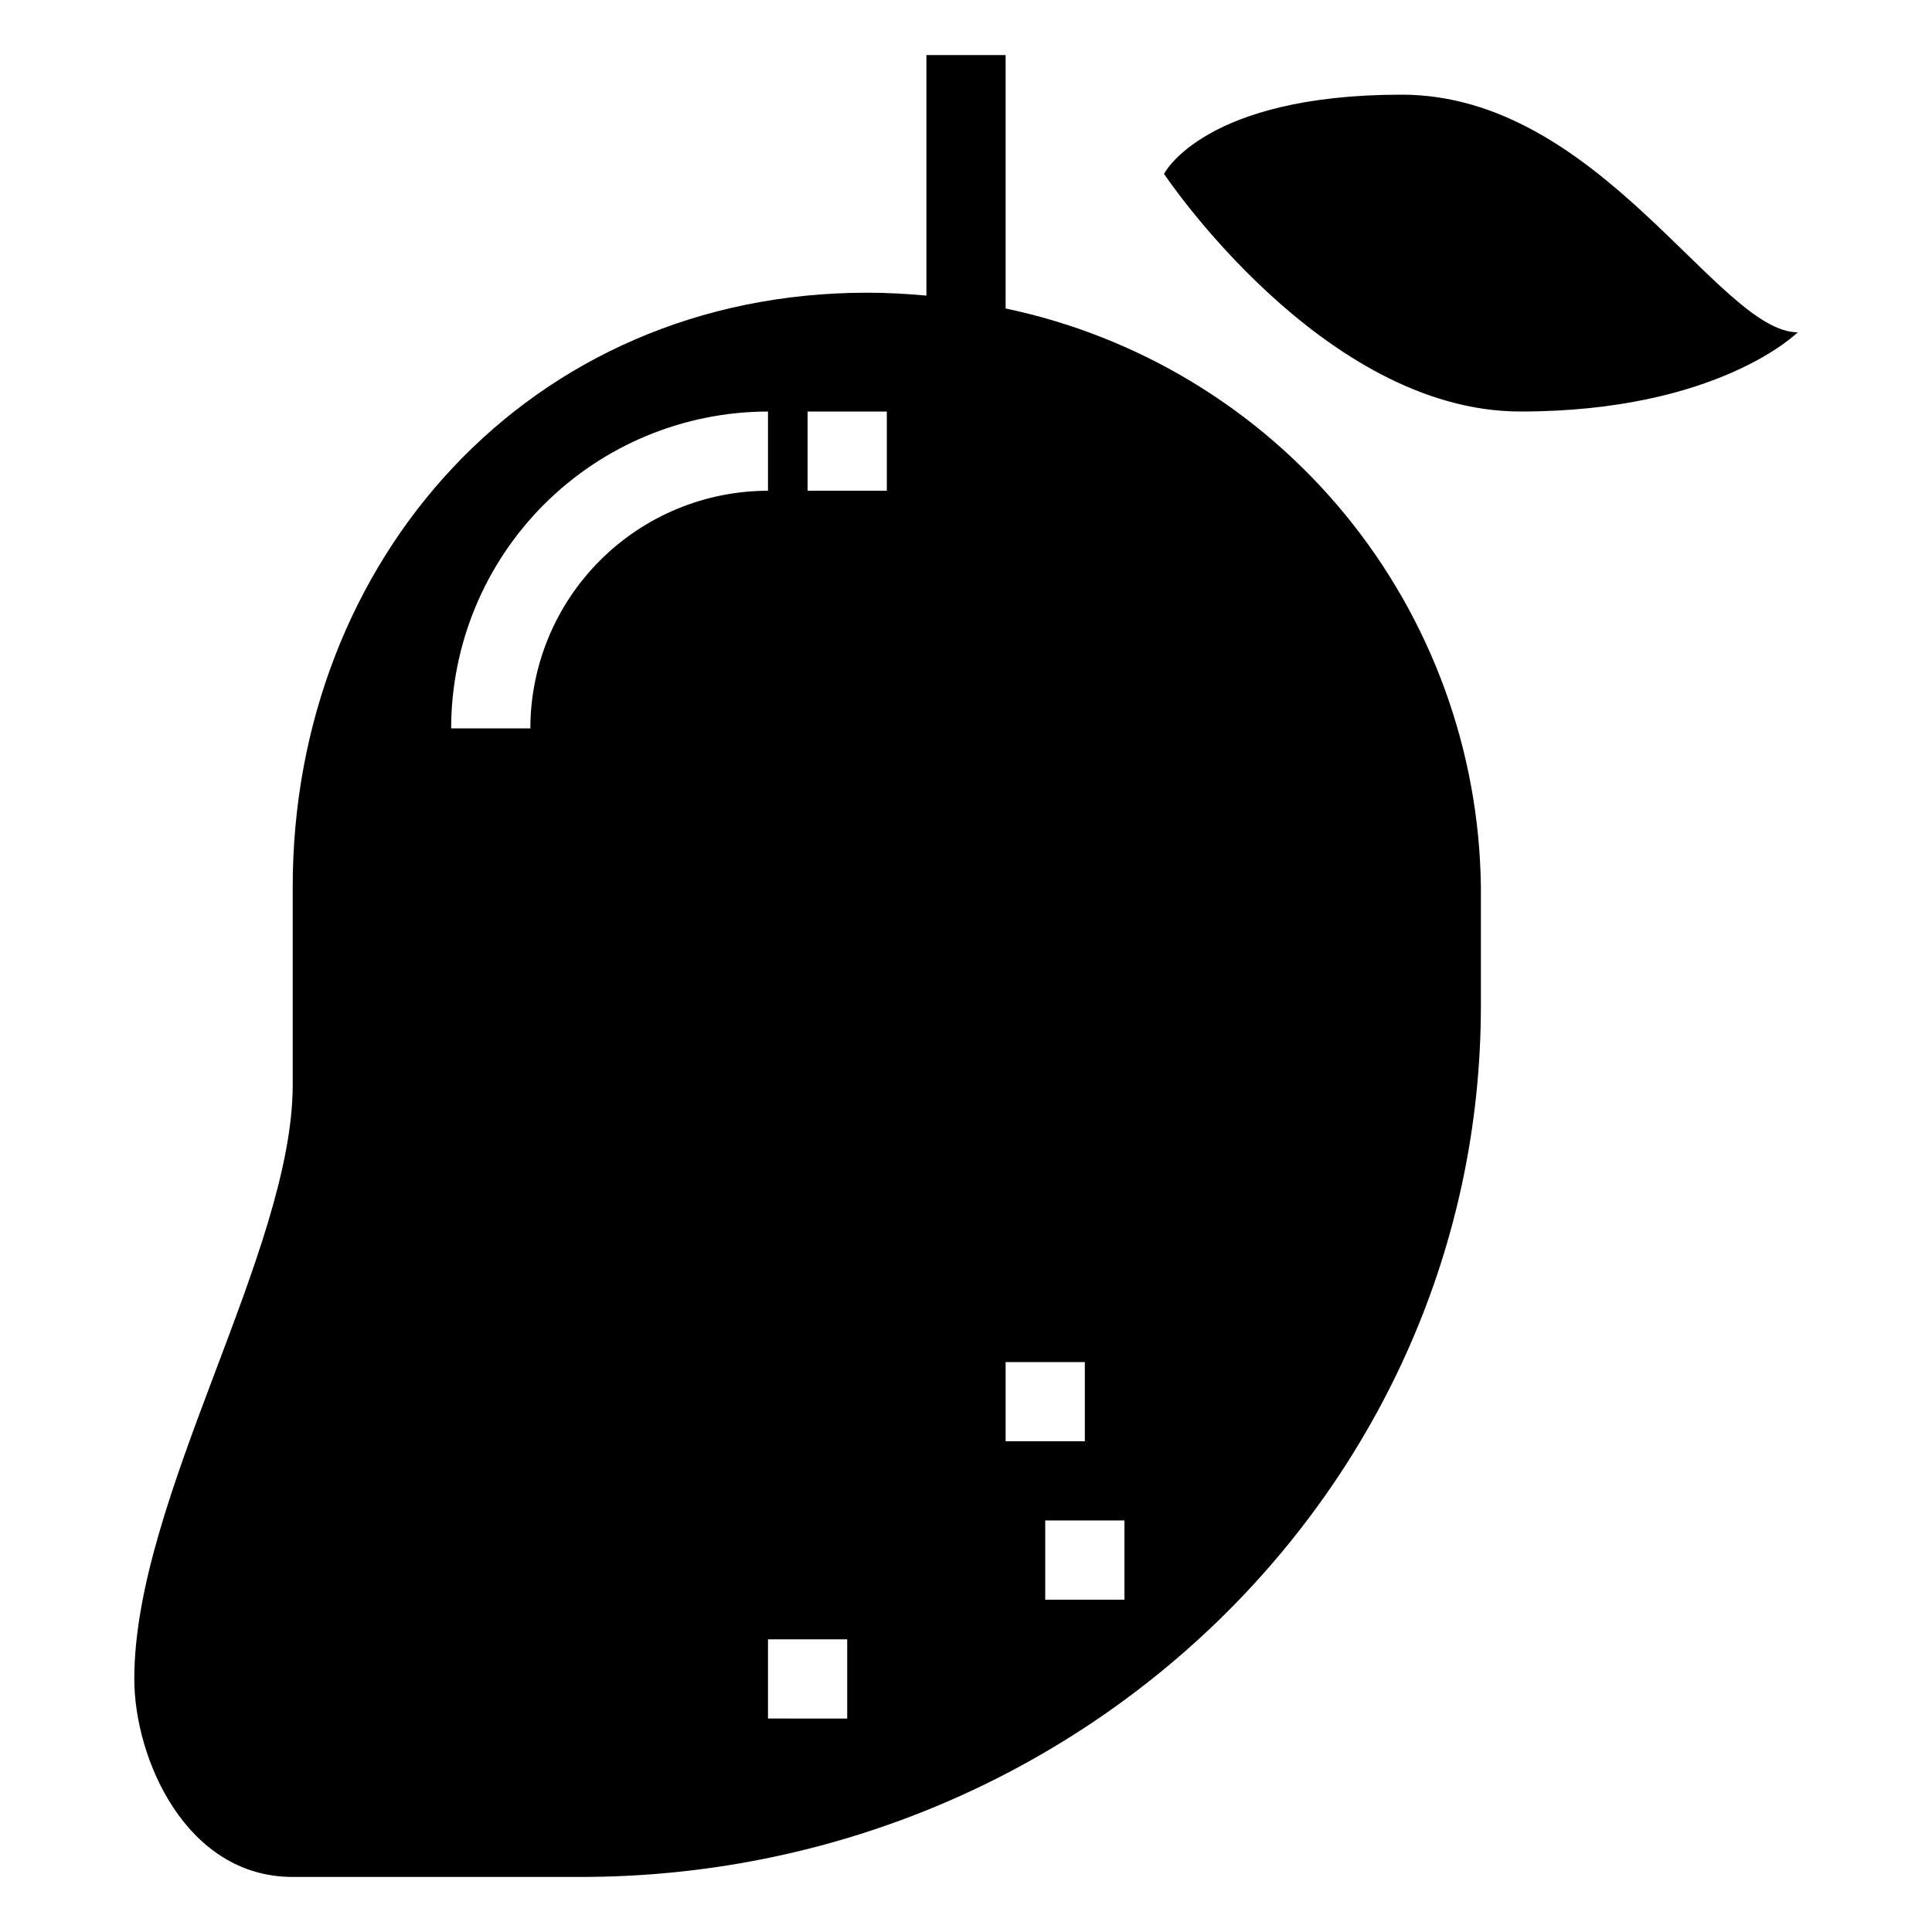
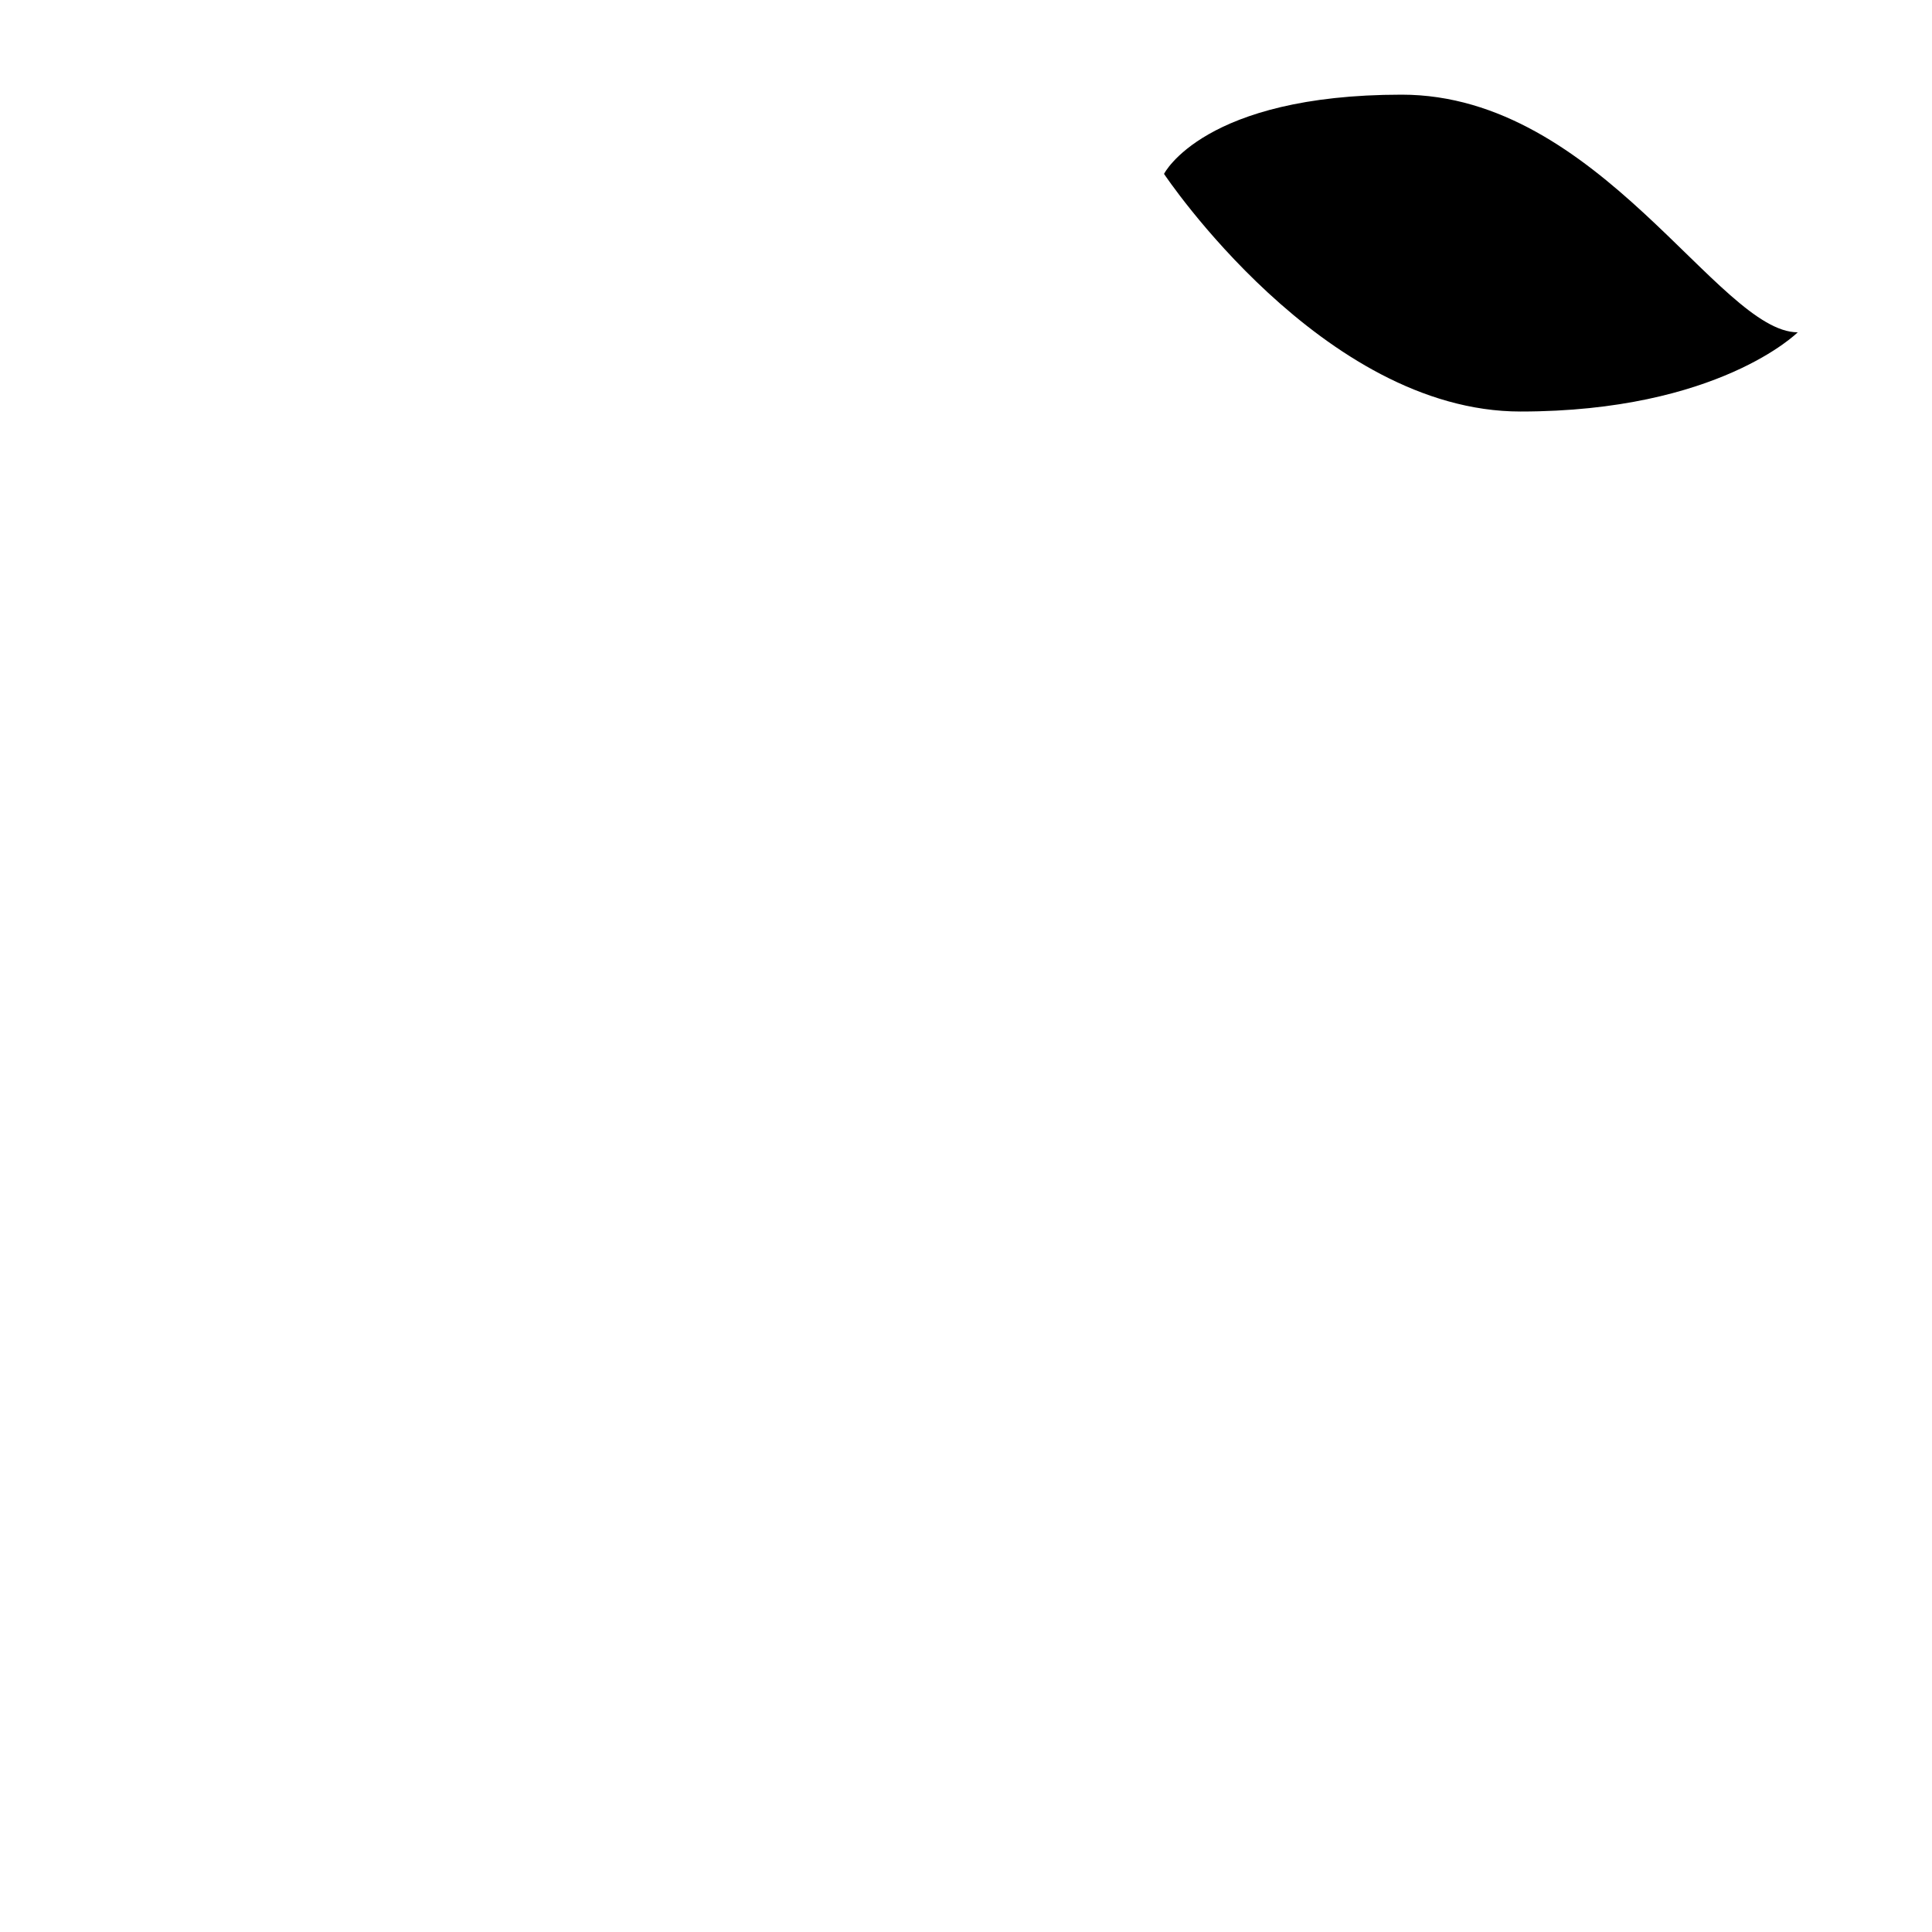
<svg xmlns="http://www.w3.org/2000/svg" fill="#000000" width="800px" height="800px" version="1.1" viewBox="144 144 512 512">
  <g>
    <path d="m452.48 190.08s10.496-20.992 62.977-20.992 83.969 62.977 104.96 62.977c0 0-20.992 20.992-73.473 20.992-52.484 0-94.465-62.977-94.465-62.977z" />
-     <path d="m410.5 225.75v-67.156h-20.992v63.746c-5.188-0.484-10.43-0.77-15.746-0.77-89.477 0-152.19 70.848-152.19 157.44v52.48c0 44.164-41.984 109.42-41.984 157.44 0 20.992 13.609 52.48 41.984 52.48h76.27c131.78 0 238.61-103.38 238.61-230.91v-31.492c-0.441-36.059-13.16-70.891-36.055-98.75-22.898-27.859-54.605-47.086-89.895-54.508zm-125.95 111.28h-20.992c0.023-22.262 8.879-43.605 24.621-59.348 15.742-15.742 37.086-24.598 59.348-24.621v20.992c-16.699 0.016-32.707 6.66-44.512 18.465-11.805 11.805-18.449 27.812-18.465 44.512zm83.969 262.4-20.992-0.004v-20.992h20.992zm10.496-325.38h-20.992v-20.992h20.992zm31.488 230.91h20.992v20.992l-20.992-0.004zm31.488 62.977-20.992-0.004v-20.992h20.992z" />
  </g>
</svg>